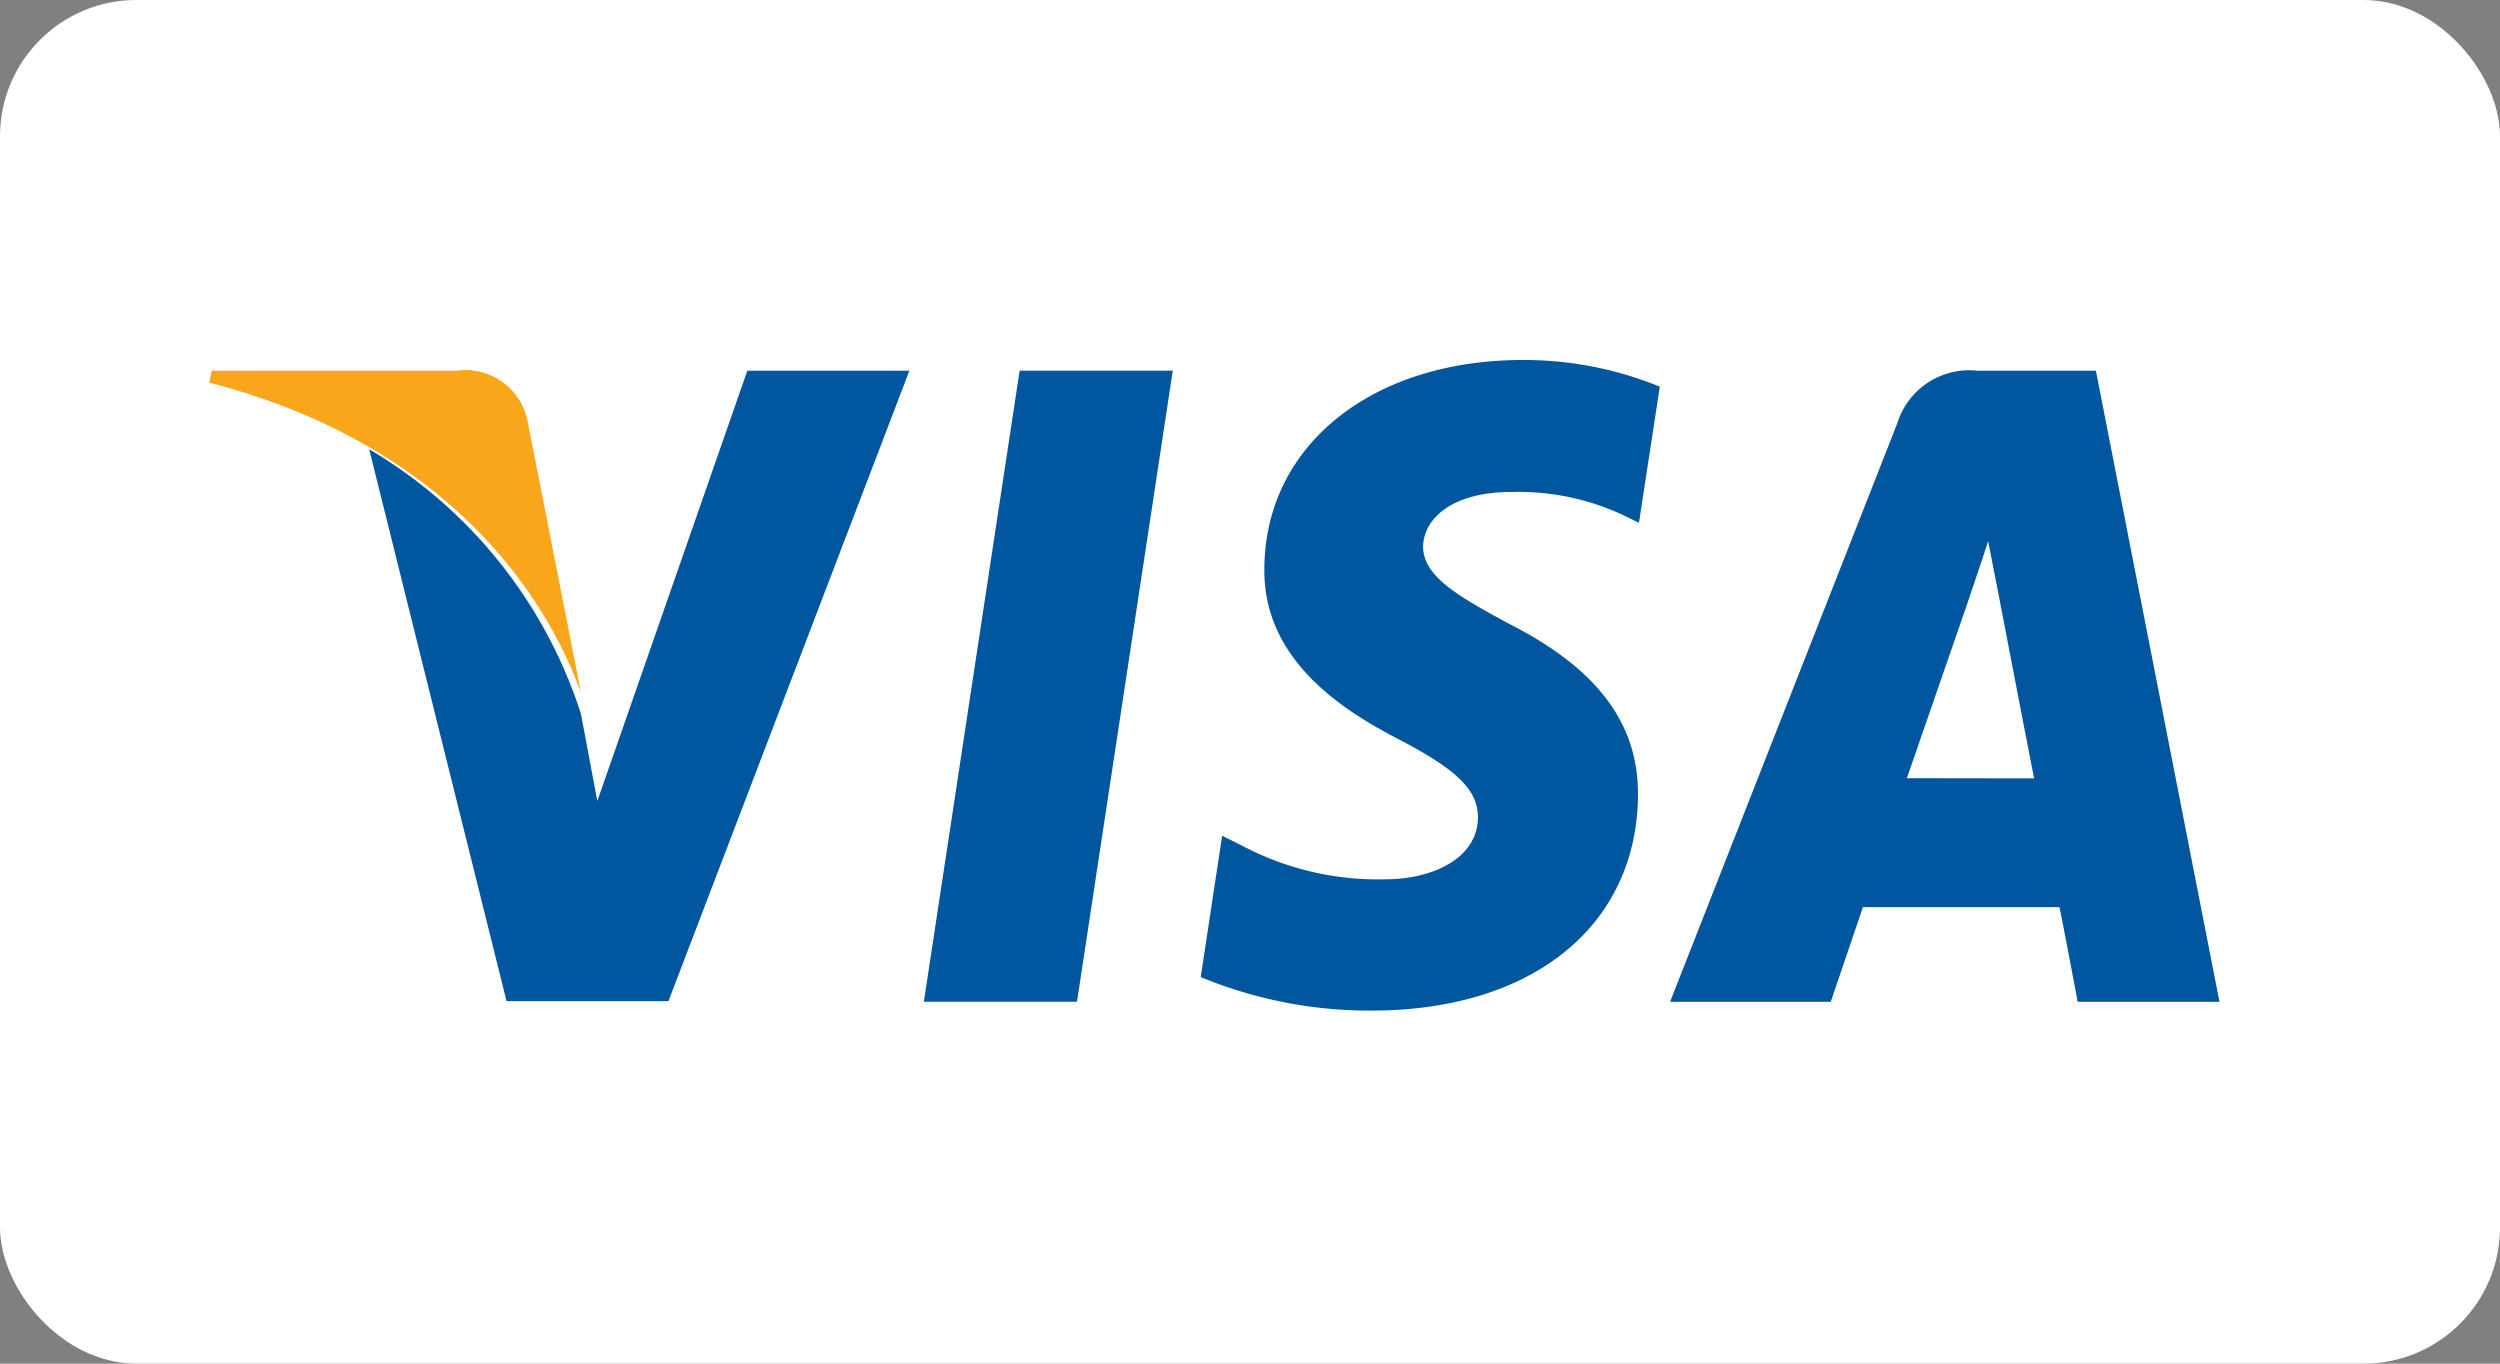
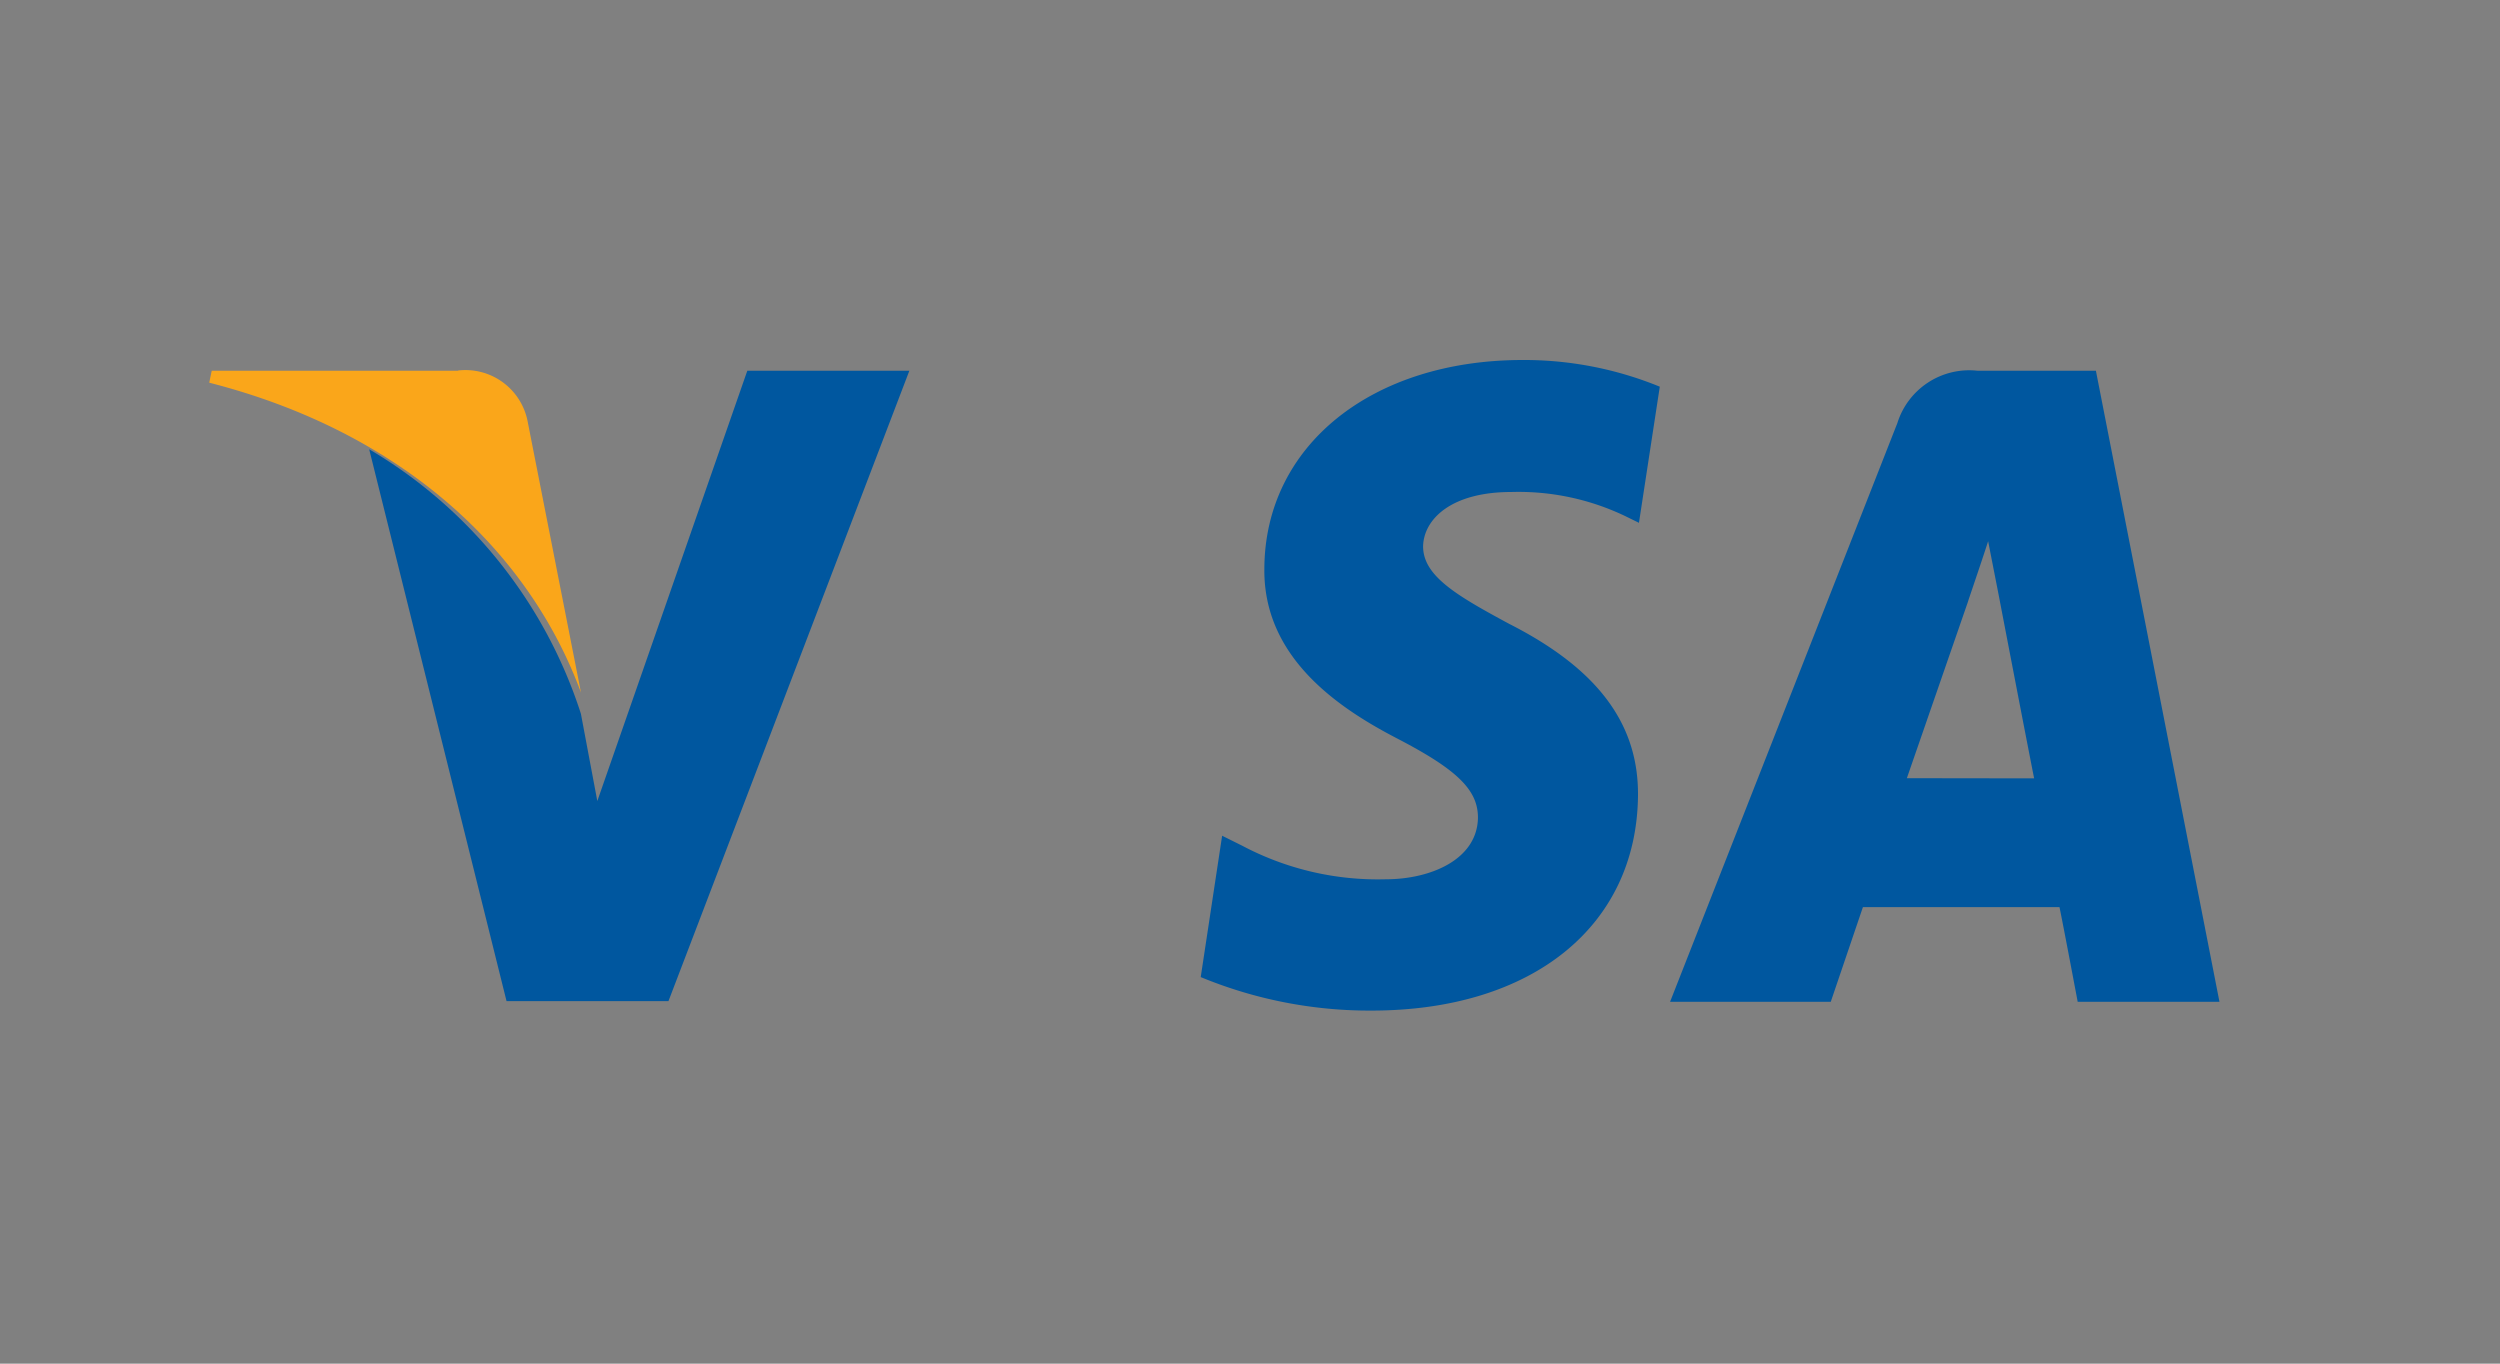
<svg xmlns="http://www.w3.org/2000/svg" width="55" height="30" viewBox="0 0 55 30">
  <rect x="0" y="0" width="55" height="30" fill="#808080" stroke="none" />
  <g id="visa" transform="translate(-9 -14)">
-     <rect id="Rechteck_2" data-name="Rechteck 2" width="55" height="30" rx="3" transform="translate(9 14)" fill="#fff" />
    <g id="g4158" transform="translate(-67.563 -83.128)">
-       <path id="polygon9" d="M436.876,124.609h-3.369l2.107-13.883h3.369Z" transform="translate(-336.619 -5.443)" fill="#00579f" />
      <path id="path11" d="M575.284,105.638a7.87,7.87,0,0,0-3.022-.59c-3.327,0-5.67,1.887-5.684,4.584-.028,1.99,1.677,3.1,2.953,3.759,1.3.678,1.746,1.121,1.746,1.725-.013.928-1.053,1.356-2.023,1.356a6.374,6.374,0,0,1-3.161-.737l-.444-.221-.471,3.11a9.72,9.72,0,0,0,3.757.737c3.535,0,5.836-1.857,5.863-4.732.013-1.577-.887-2.786-2.828-3.773-1.178-.634-1.9-1.061-1.9-1.71.014-.59.61-1.194,1.94-1.194a5.435,5.435,0,0,1,2.509.531l.3.147.458-2.992Z" transform="translate(-462.199)" fill="#00579f" />
      <path id="path13" d="M795.734,119.691c.277-.8,1.345-3.884,1.345-3.884-.014.03.277-.812.443-1.329l.235,1.2s.638,3.323.777,4.017Zm4.158-8.964h-2.606a1.656,1.656,0,0,0-1.761,1.152l-5,12.731h3.535l.707-2.082h4.325c.1.487.4,2.082.4,2.082h3.119l-2.718-13.882Z" transform="translate(-677.22 -5.443)" fill="#00579f" />
      <path id="path15" d="M174.153,110.727l-3.3,9.467-.361-1.92a10.477,10.477,0,0,0-4.658-5.819l3.022,12.141h3.562l5.3-13.869Z" transform="translate(-81.149 -5.443)" fill="#00579f" />
      <path id="path17" d="M86.641,110.727h-5.42l-.055.263c4.228,1.081,7.028,3.687,8.179,6.82l-1.178-5.988a1.394,1.394,0,0,0-1.525-1.1Z" transform="translate(0 -5.443)" fill="#faa61a" />
    </g>
  </g>
</svg>